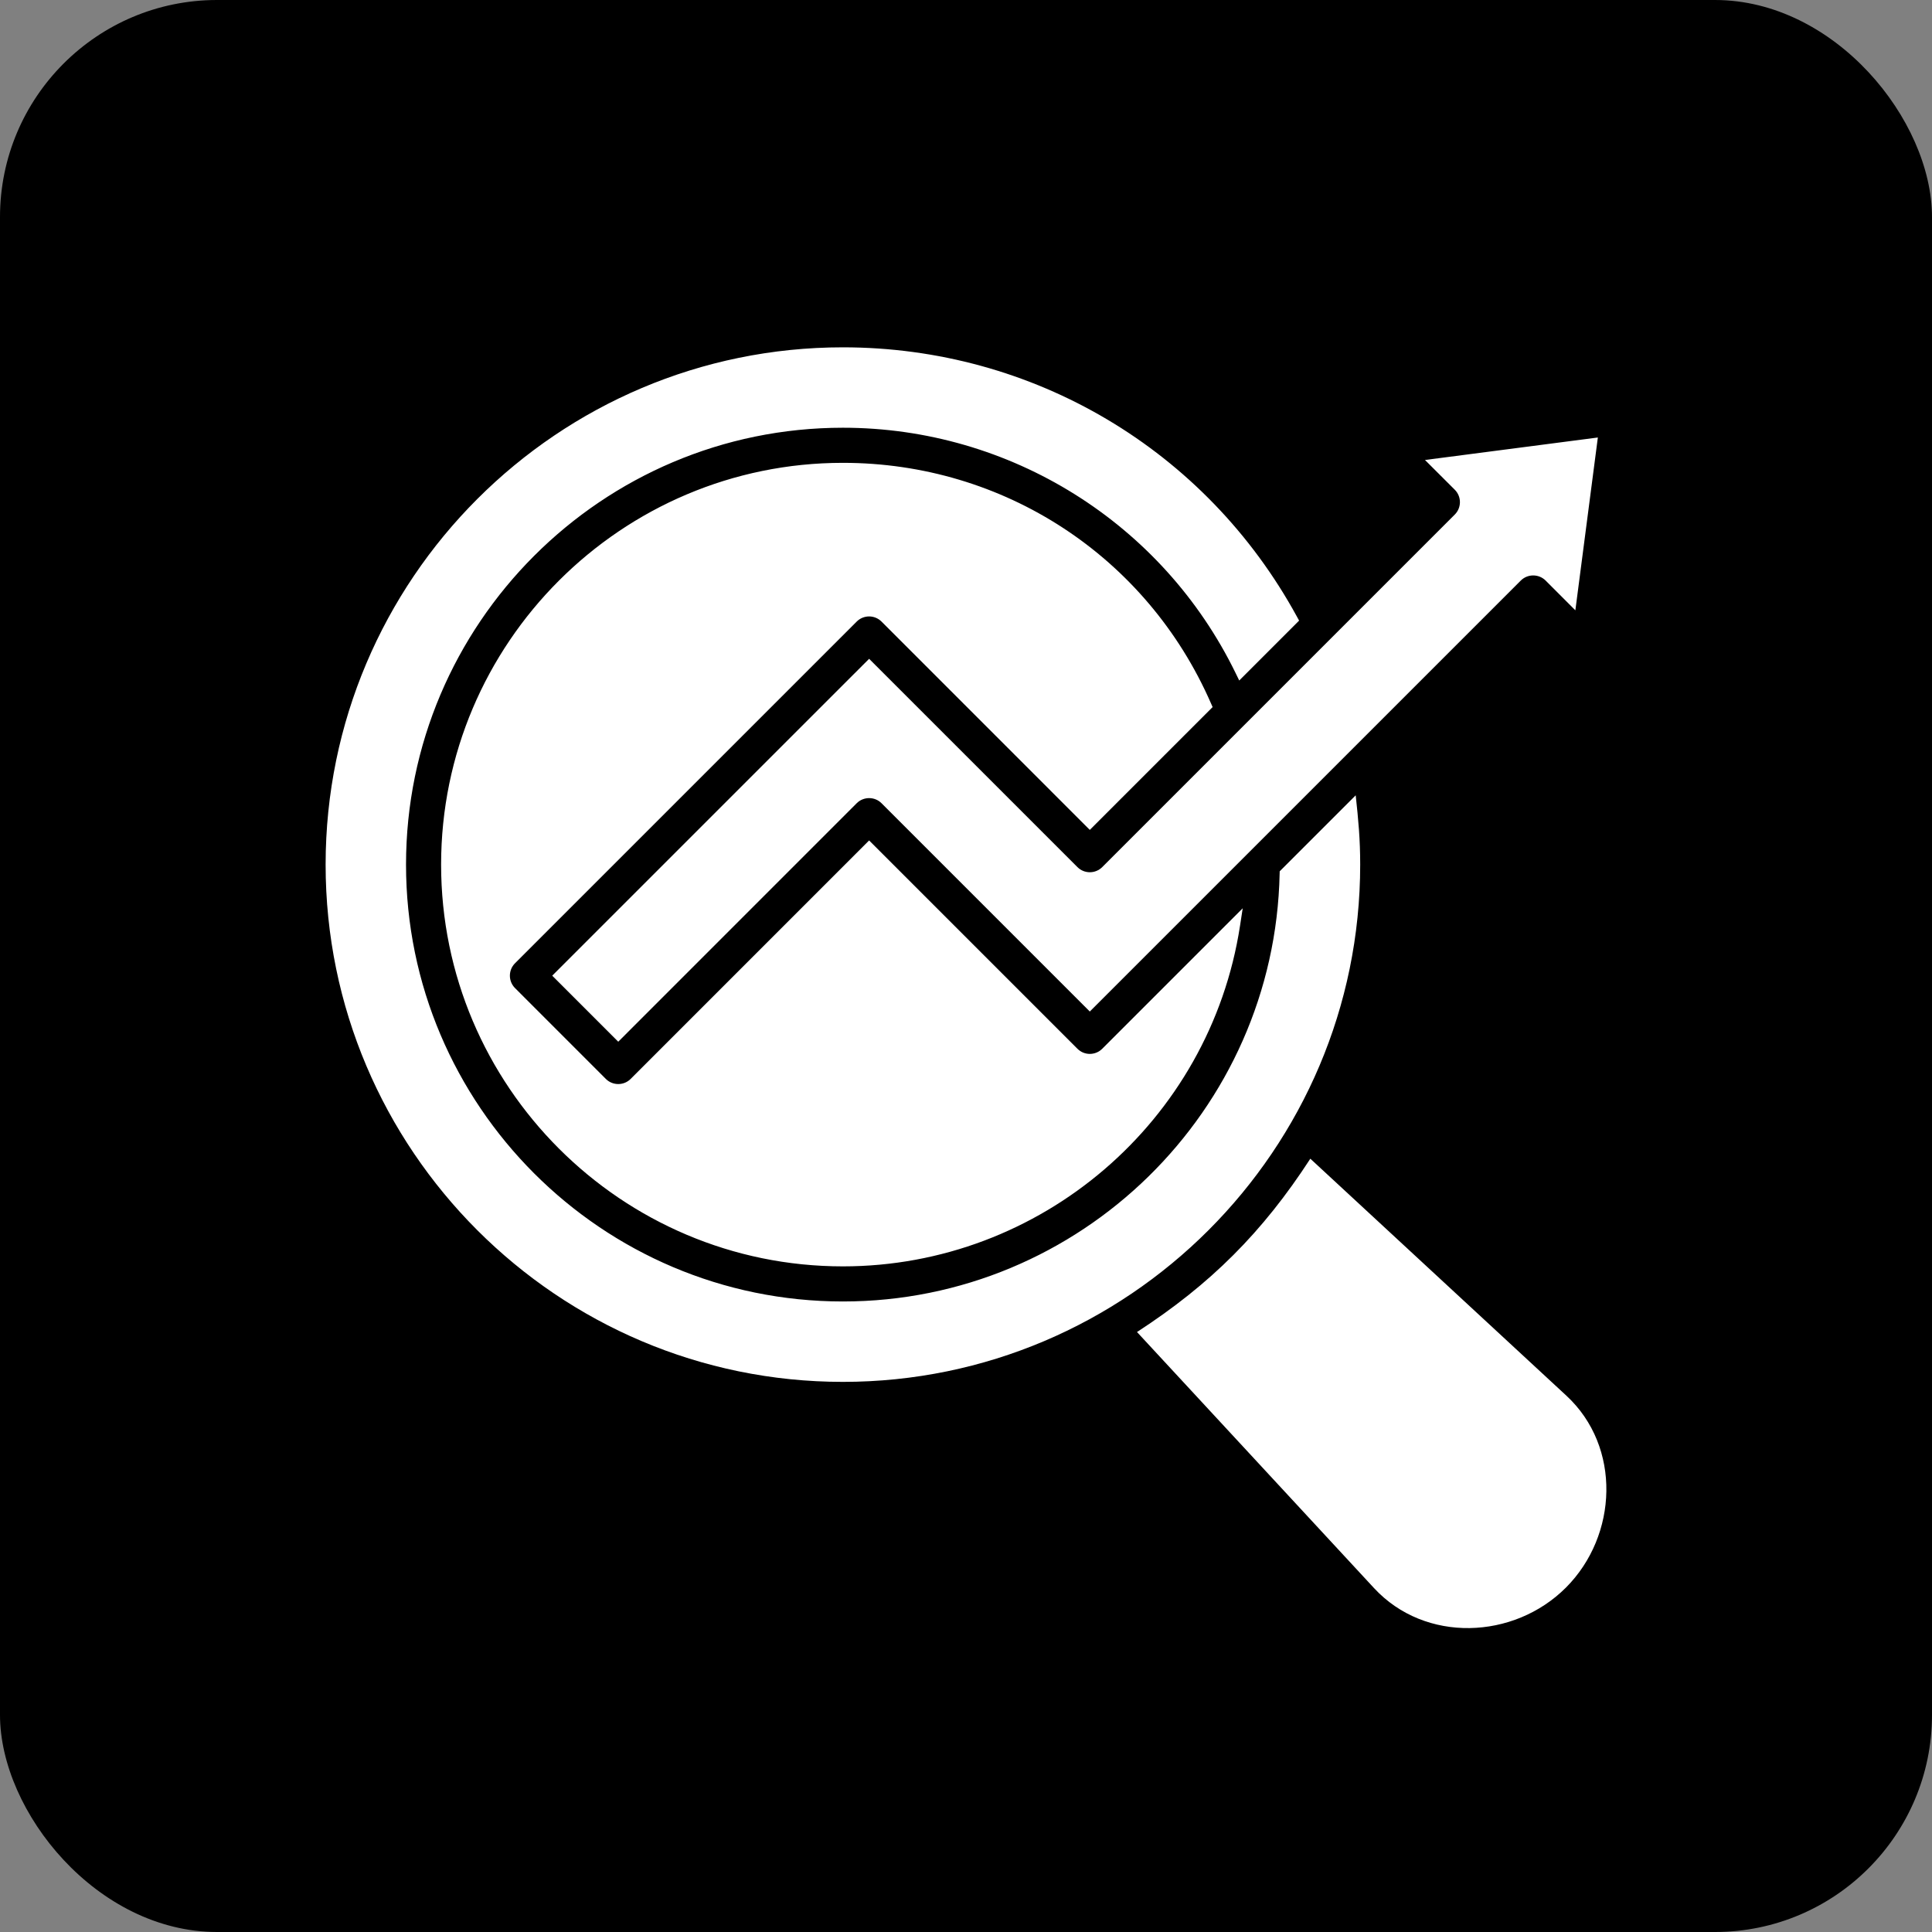
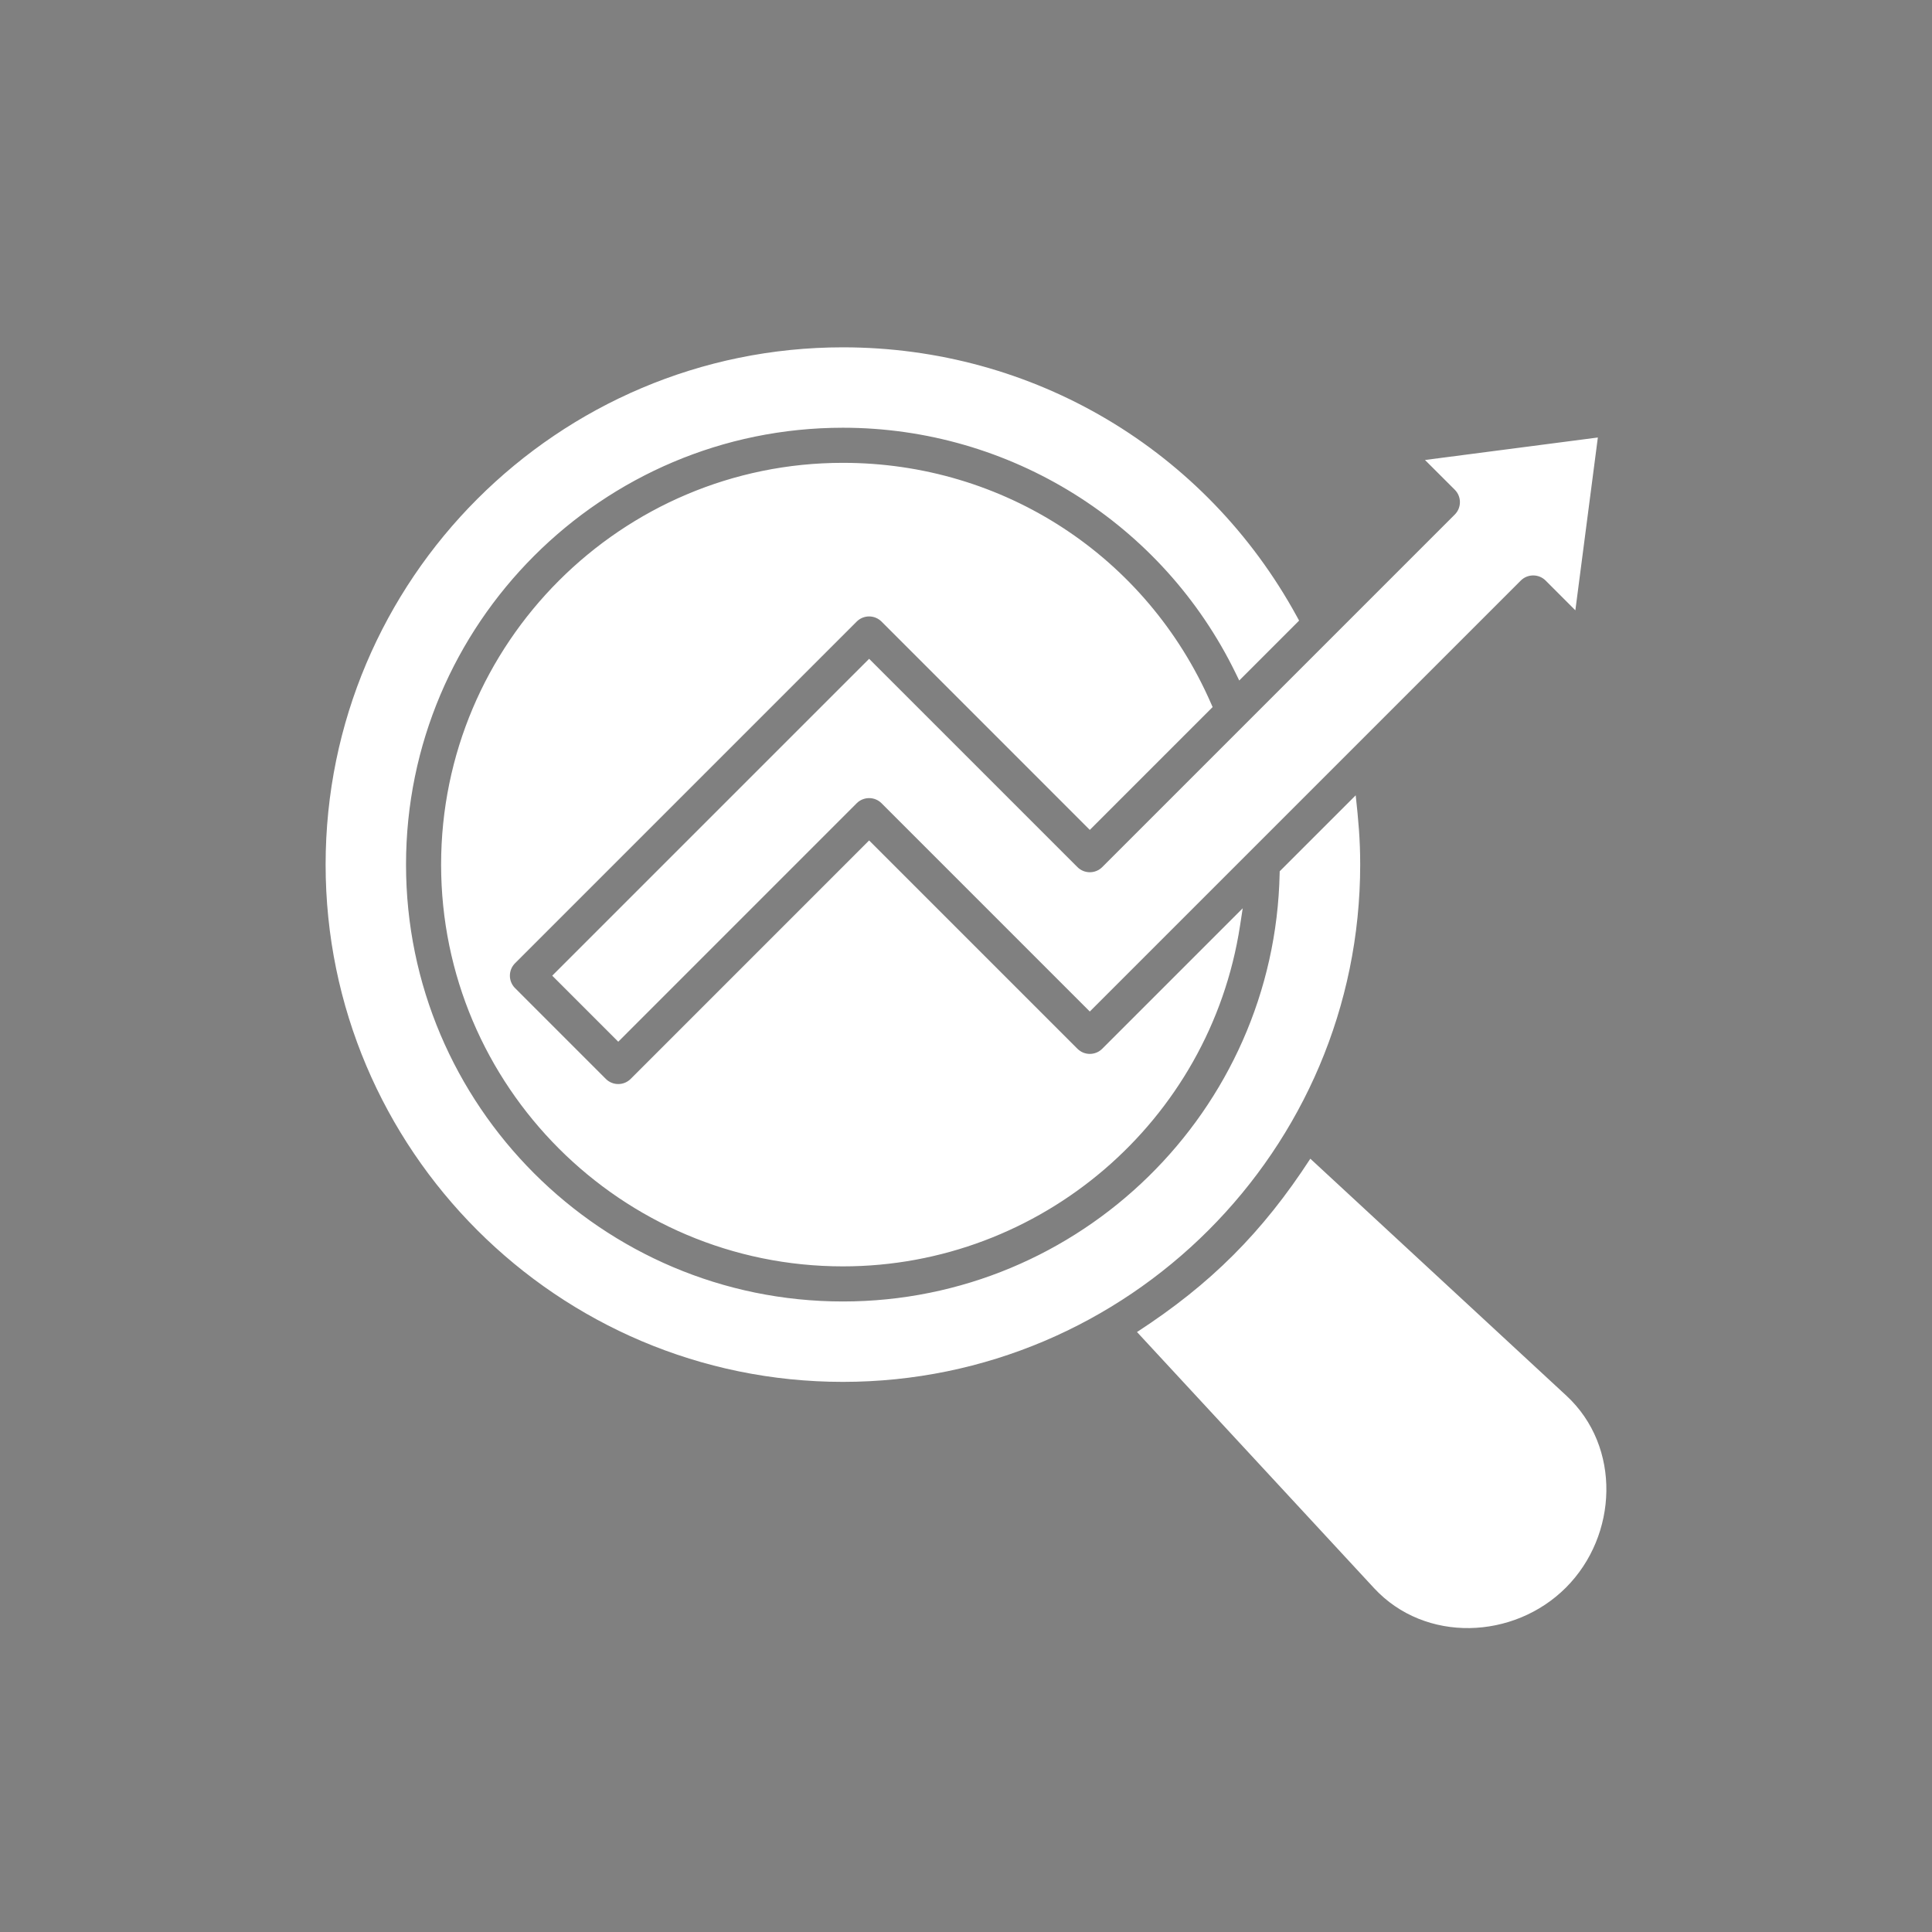
<svg xmlns="http://www.w3.org/2000/svg" width="89" height="89" viewBox="0 0 89 89" fill="none">
  <rect x="0" y="0" width="89" height="89" fill="#808080" stroke="none" />
-   <rect width="89" height="89" rx="10" fill="black" />
  <path d="M67.017 22.561L65.644 21.19L73.607 20.154L72.571 28.115L71.201 26.744C70.886 26.43 70.371 26.43 70.057 26.744L50.203 46.597L40.609 37.002C40.295 36.687 39.779 36.688 39.465 37.002L28.481 47.988L25.439 44.946L40.037 30.349L49.633 39.944C49.949 40.26 50.461 40.259 50.776 39.944L67.017 23.703C67.332 23.388 67.332 22.876 67.017 22.561ZM39.465 28.634C39.781 28.318 40.293 28.318 40.609 28.634L50.203 38.23L55.861 32.572L55.787 32.404C52.825 25.623 46.228 21.321 38.829 21.321C28.623 21.321 20.32 29.623 20.32 39.829C20.32 50.035 28.623 58.337 38.829 58.337C47.943 58.337 55.737 51.652 57.122 42.655L57.247 41.841L50.776 48.312C50.46 48.628 49.949 48.629 49.633 48.312L40.037 38.716L29.052 49.702C28.738 50.017 28.223 50.017 27.909 49.702L23.725 45.517C23.41 45.202 23.41 44.689 23.725 44.374L39.465 28.634ZM62.659 39.829C62.659 38.659 62.575 37.773 62.452 36.637L58.951 40.137L58.948 40.245C58.725 51.174 49.762 59.954 38.829 59.954C27.733 59.954 18.704 50.925 18.704 39.829C18.704 28.733 27.733 19.704 38.829 19.704C46.538 19.704 53.554 24.1 56.921 31.008L57.087 31.348L59.845 28.589L59.748 28.412C55.549 20.718 47.595 16 38.829 16C25.689 16 15 26.689 15 39.829C15 52.968 25.689 63.658 38.829 63.658C51.968 63.658 62.659 52.968 62.659 39.829ZM72.158 64.294L60.362 53.377C58.161 56.767 55.768 59.16 52.377 61.361L63.296 73.157C65.649 75.7 69.738 75.534 72.136 73.135C74.532 70.737 74.701 66.648 72.158 64.294Z" fill="white" />
</svg>